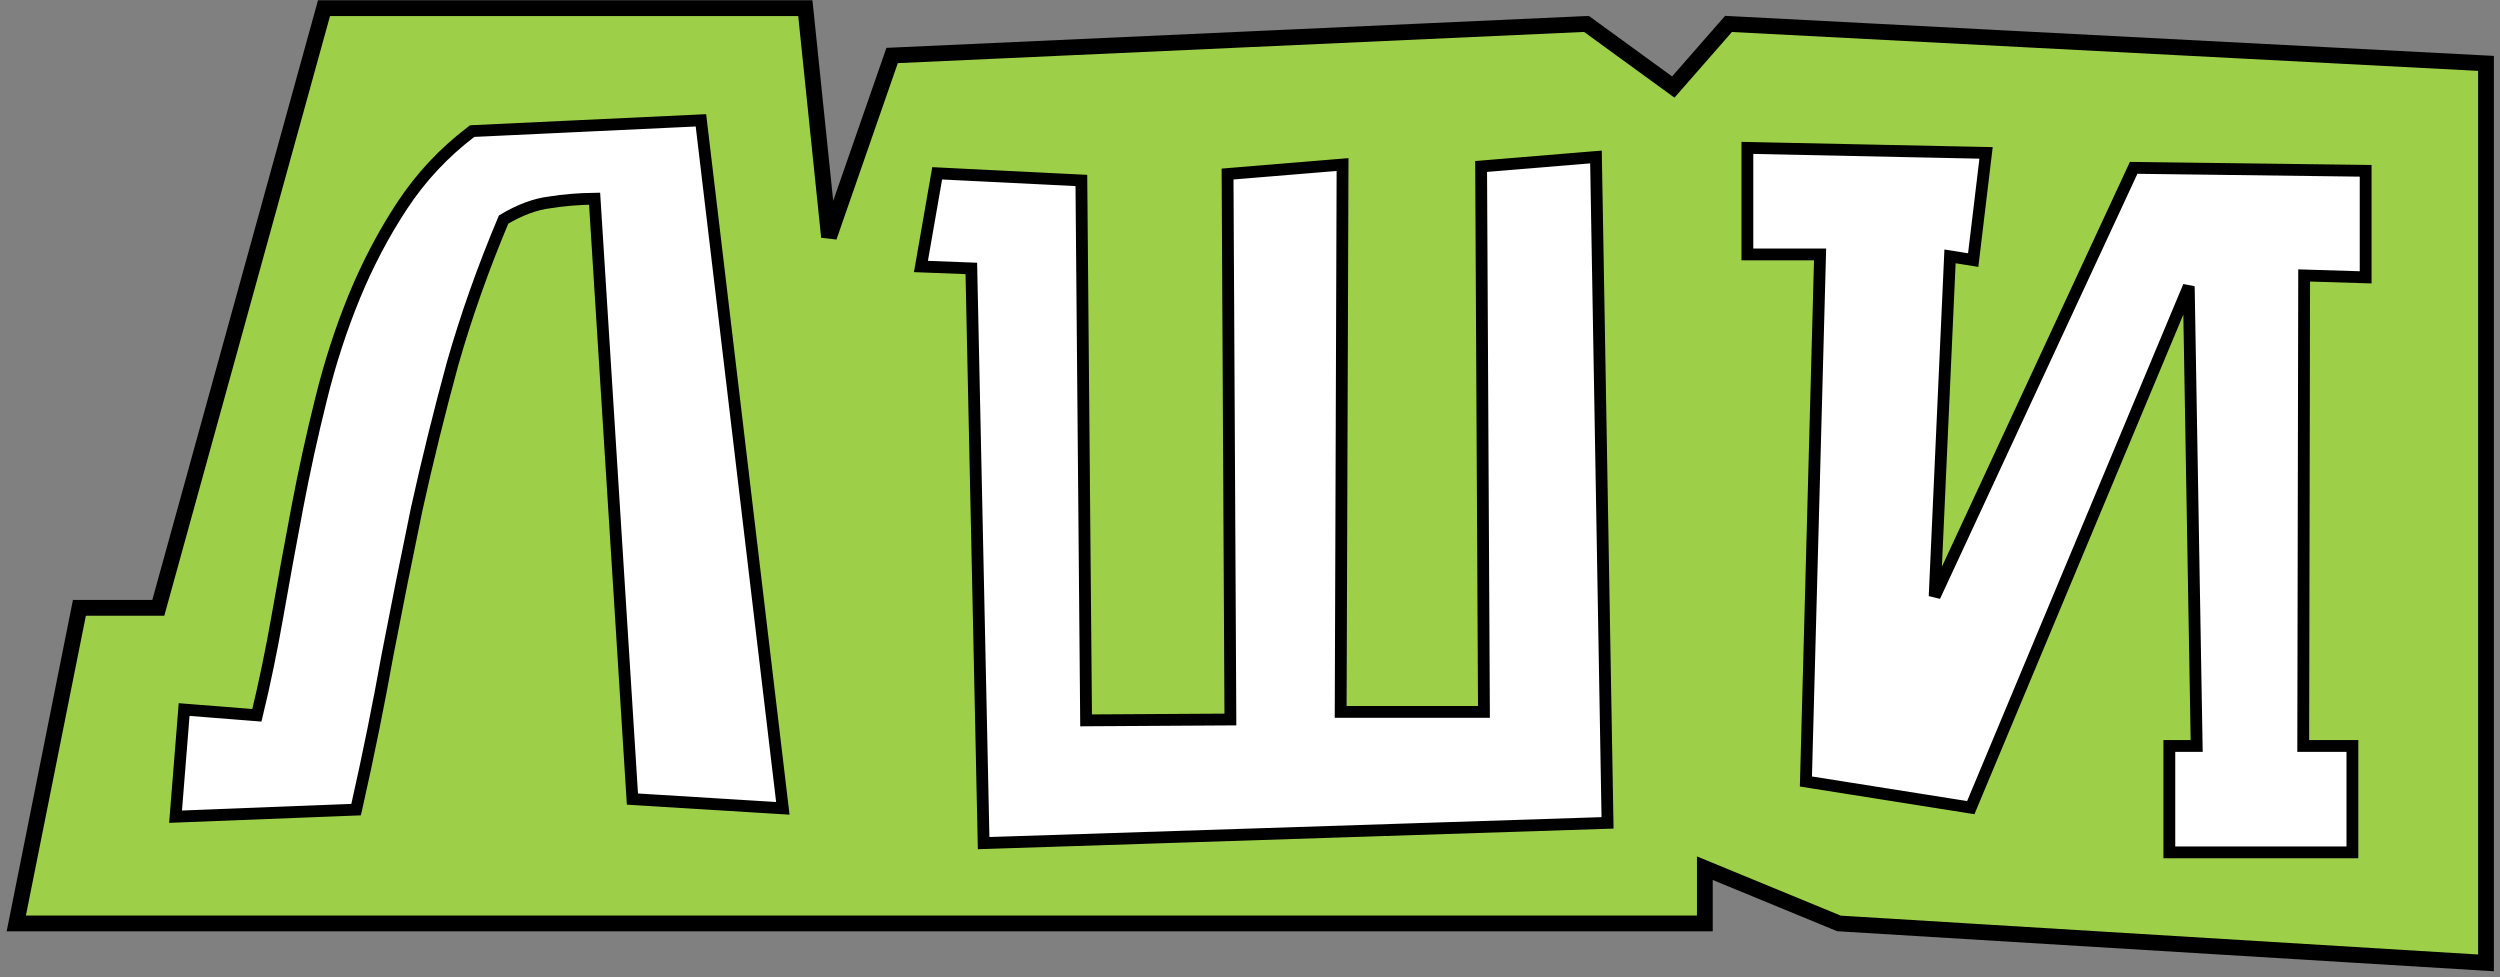
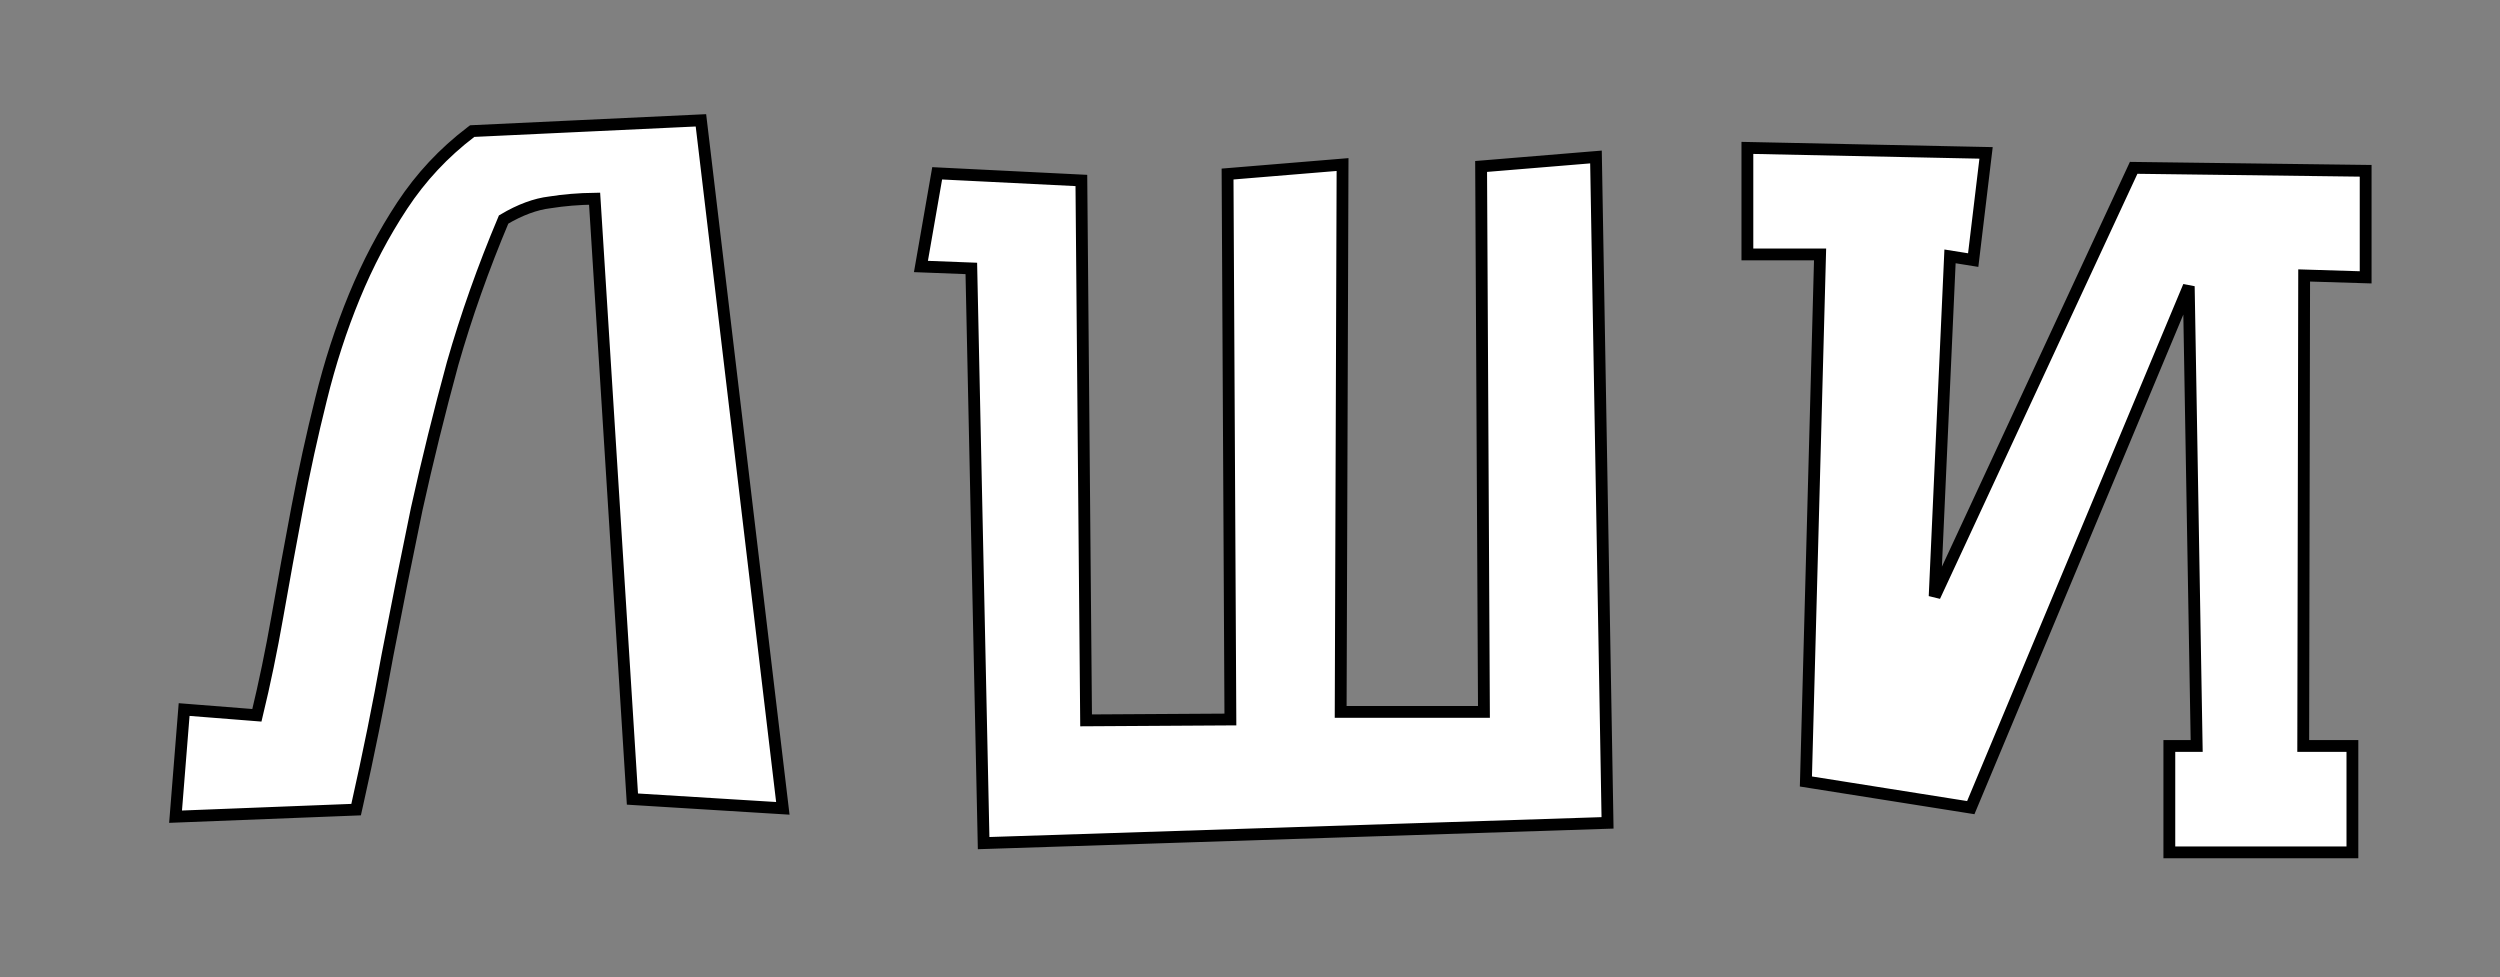
<svg xmlns="http://www.w3.org/2000/svg" width="307" height="120" viewBox="0 0 307 120" fill="none">
  <rect x="0" y="0" width="307" height="120" fill="#808080" stroke="none" />
-   <path d="M9.752 74.64L2 113.398H209.354V106.615L225.826 113.398L305.28 118.242V87.236V76.578V50.416V7.783L212.261 2.938L205.478 10.689L194.82 2.938L109.553 6.814L101.801 29.099L98.894 1H93.081H39.789L19.441 74.64H9.752Z" fill="#9DD048" stroke="black" stroke-width="1.938" />
-   <path d="M86.154 15.448L86.074 14.777L85.399 14.809L58.213 16.087L57.987 16.098L57.807 16.235C54.489 18.762 51.683 21.766 49.392 25.242C47.119 28.691 45.161 32.411 43.518 36.402C41.877 40.388 40.511 44.604 39.418 49.051C38.331 53.402 37.36 57.83 36.505 62.335C35.653 66.831 34.839 71.288 34.064 75.706C33.329 79.891 32.491 83.935 31.547 87.838L23.334 87.19L22.611 87.133L22.553 87.856L21.624 99.474L21.559 100.289L22.376 100.257L43.172 99.444L43.73 99.422L43.852 98.878C45.248 92.673 46.489 86.546 47.575 80.495C48.736 74.46 49.935 68.464 51.173 62.507C52.487 56.557 53.955 50.608 55.577 44.658C57.252 38.797 59.341 32.896 61.844 26.956C63.874 25.752 65.762 25.062 67.512 24.852L67.526 24.851L67.54 24.849C69.237 24.577 71.063 24.426 73.017 24.398L77.621 97.486L77.662 98.126L78.301 98.165L95.264 99.211L96.132 99.264L96.029 98.4L86.154 15.448ZM196.691 101.071L197.406 101.048L197.394 100.333L195.999 20.053L195.986 19.278L195.214 19.341L182.55 20.387L181.88 20.442L181.884 21.115L182.228 87.42H164.634L164.863 20.997L164.866 20.206L164.078 20.271L151.414 21.317L150.744 21.372L150.748 22.044L151.092 88.354L133.372 88.461L132.798 22.847L132.792 22.162L132.108 22.128L115.727 21.315L115.085 21.283L114.975 21.916L113.233 31.907L113.09 32.725L113.92 32.757L119.278 32.963L120.774 102.8L120.789 103.534L121.523 103.511L196.691 101.071ZM288.15 104.673H288.876V103.947V92.329V91.603H288.15H282.836L282.949 33.826L289.754 34.035L290.502 34.058V33.31V21.692V20.975L289.785 20.966L262.483 20.617L262.013 20.611L261.816 21.037L237.574 73.233L239.462 31.483L241.563 31.819L242.309 31.939L242.399 31.189L243.793 19.571L243.889 18.775L243.087 18.758L215.32 18.177L214.579 18.162V18.903V30.521V31.247H215.305H223.505L221.783 95.33L221.765 95.967L222.395 96.067L241.448 99.087L242.012 99.177L242.232 98.65L268.779 35.159L269.752 91.603H267.121H266.395V92.329V103.947V104.673H267.121H288.15Z" fill="white" stroke="black" stroke-width="1.452" />
+   <path d="M86.154 15.448L86.074 14.777L85.399 14.809L58.213 16.087L57.987 16.098L57.807 16.235C54.489 18.762 51.683 21.766 49.392 25.242C47.119 28.691 45.161 32.411 43.518 36.402C41.877 40.388 40.511 44.604 39.418 49.051C38.331 53.402 37.36 57.83 36.505 62.335C35.653 66.831 34.839 71.288 34.064 75.706C33.329 79.891 32.491 83.935 31.547 87.838L23.334 87.19L22.611 87.133L22.553 87.856L21.624 99.474L21.559 100.289L22.376 100.257L43.172 99.444L43.73 99.422L43.852 98.878C45.248 92.673 46.489 86.546 47.575 80.495C48.736 74.46 49.935 68.464 51.173 62.507C52.487 56.557 53.955 50.608 55.577 44.658C57.252 38.797 59.341 32.896 61.844 26.956C63.874 25.752 65.762 25.062 67.512 24.852L67.526 24.851L67.54 24.849C69.237 24.577 71.063 24.426 73.017 24.398L77.662 98.126L78.301 98.165L95.264 99.211L96.132 99.264L96.029 98.4L86.154 15.448ZM196.691 101.071L197.406 101.048L197.394 100.333L195.999 20.053L195.986 19.278L195.214 19.341L182.55 20.387L181.88 20.442L181.884 21.115L182.228 87.42H164.634L164.863 20.997L164.866 20.206L164.078 20.271L151.414 21.317L150.744 21.372L150.748 22.044L151.092 88.354L133.372 88.461L132.798 22.847L132.792 22.162L132.108 22.128L115.727 21.315L115.085 21.283L114.975 21.916L113.233 31.907L113.09 32.725L113.92 32.757L119.278 32.963L120.774 102.8L120.789 103.534L121.523 103.511L196.691 101.071ZM288.15 104.673H288.876V103.947V92.329V91.603H288.15H282.836L282.949 33.826L289.754 34.035L290.502 34.058V33.31V21.692V20.975L289.785 20.966L262.483 20.617L262.013 20.611L261.816 21.037L237.574 73.233L239.462 31.483L241.563 31.819L242.309 31.939L242.399 31.189L243.793 19.571L243.889 18.775L243.087 18.758L215.32 18.177L214.579 18.162V18.903V30.521V31.247H215.305H223.505L221.783 95.33L221.765 95.967L222.395 96.067L241.448 99.087L242.012 99.177L242.232 98.65L268.779 35.159L269.752 91.603H267.121H266.395V92.329V103.947V104.673H267.121H288.15Z" fill="white" stroke="black" stroke-width="1.452" />
</svg>